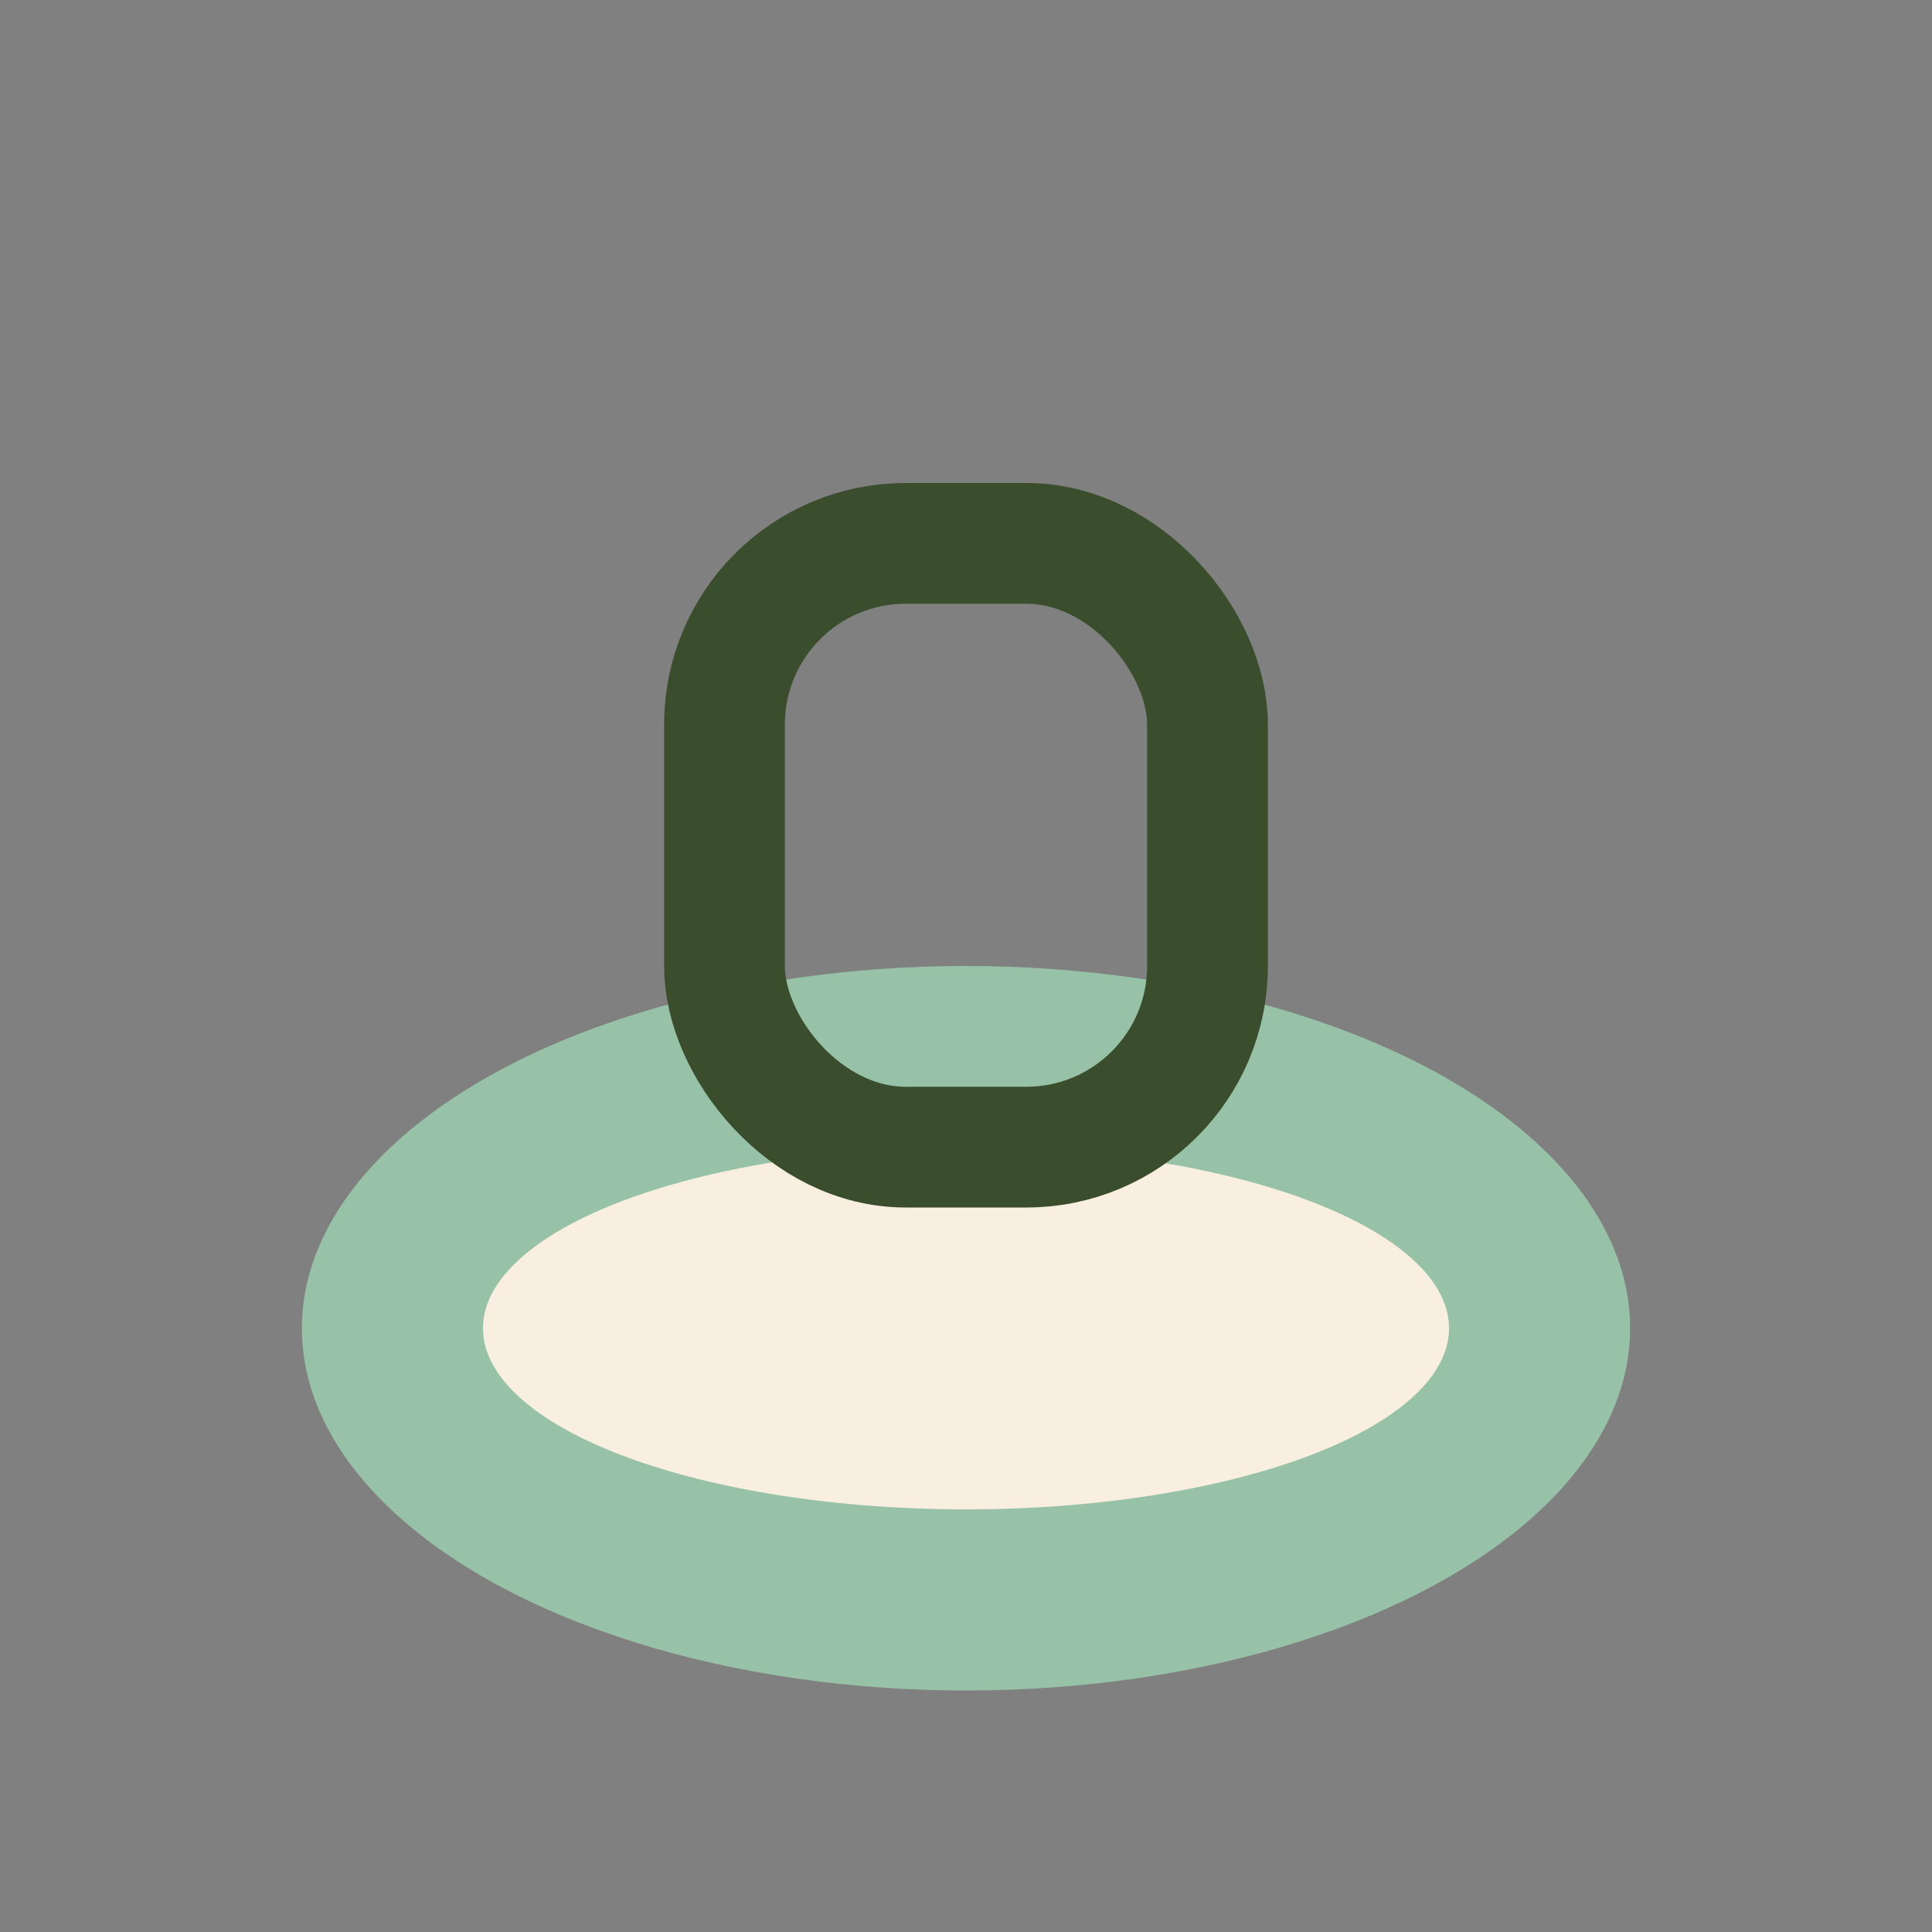
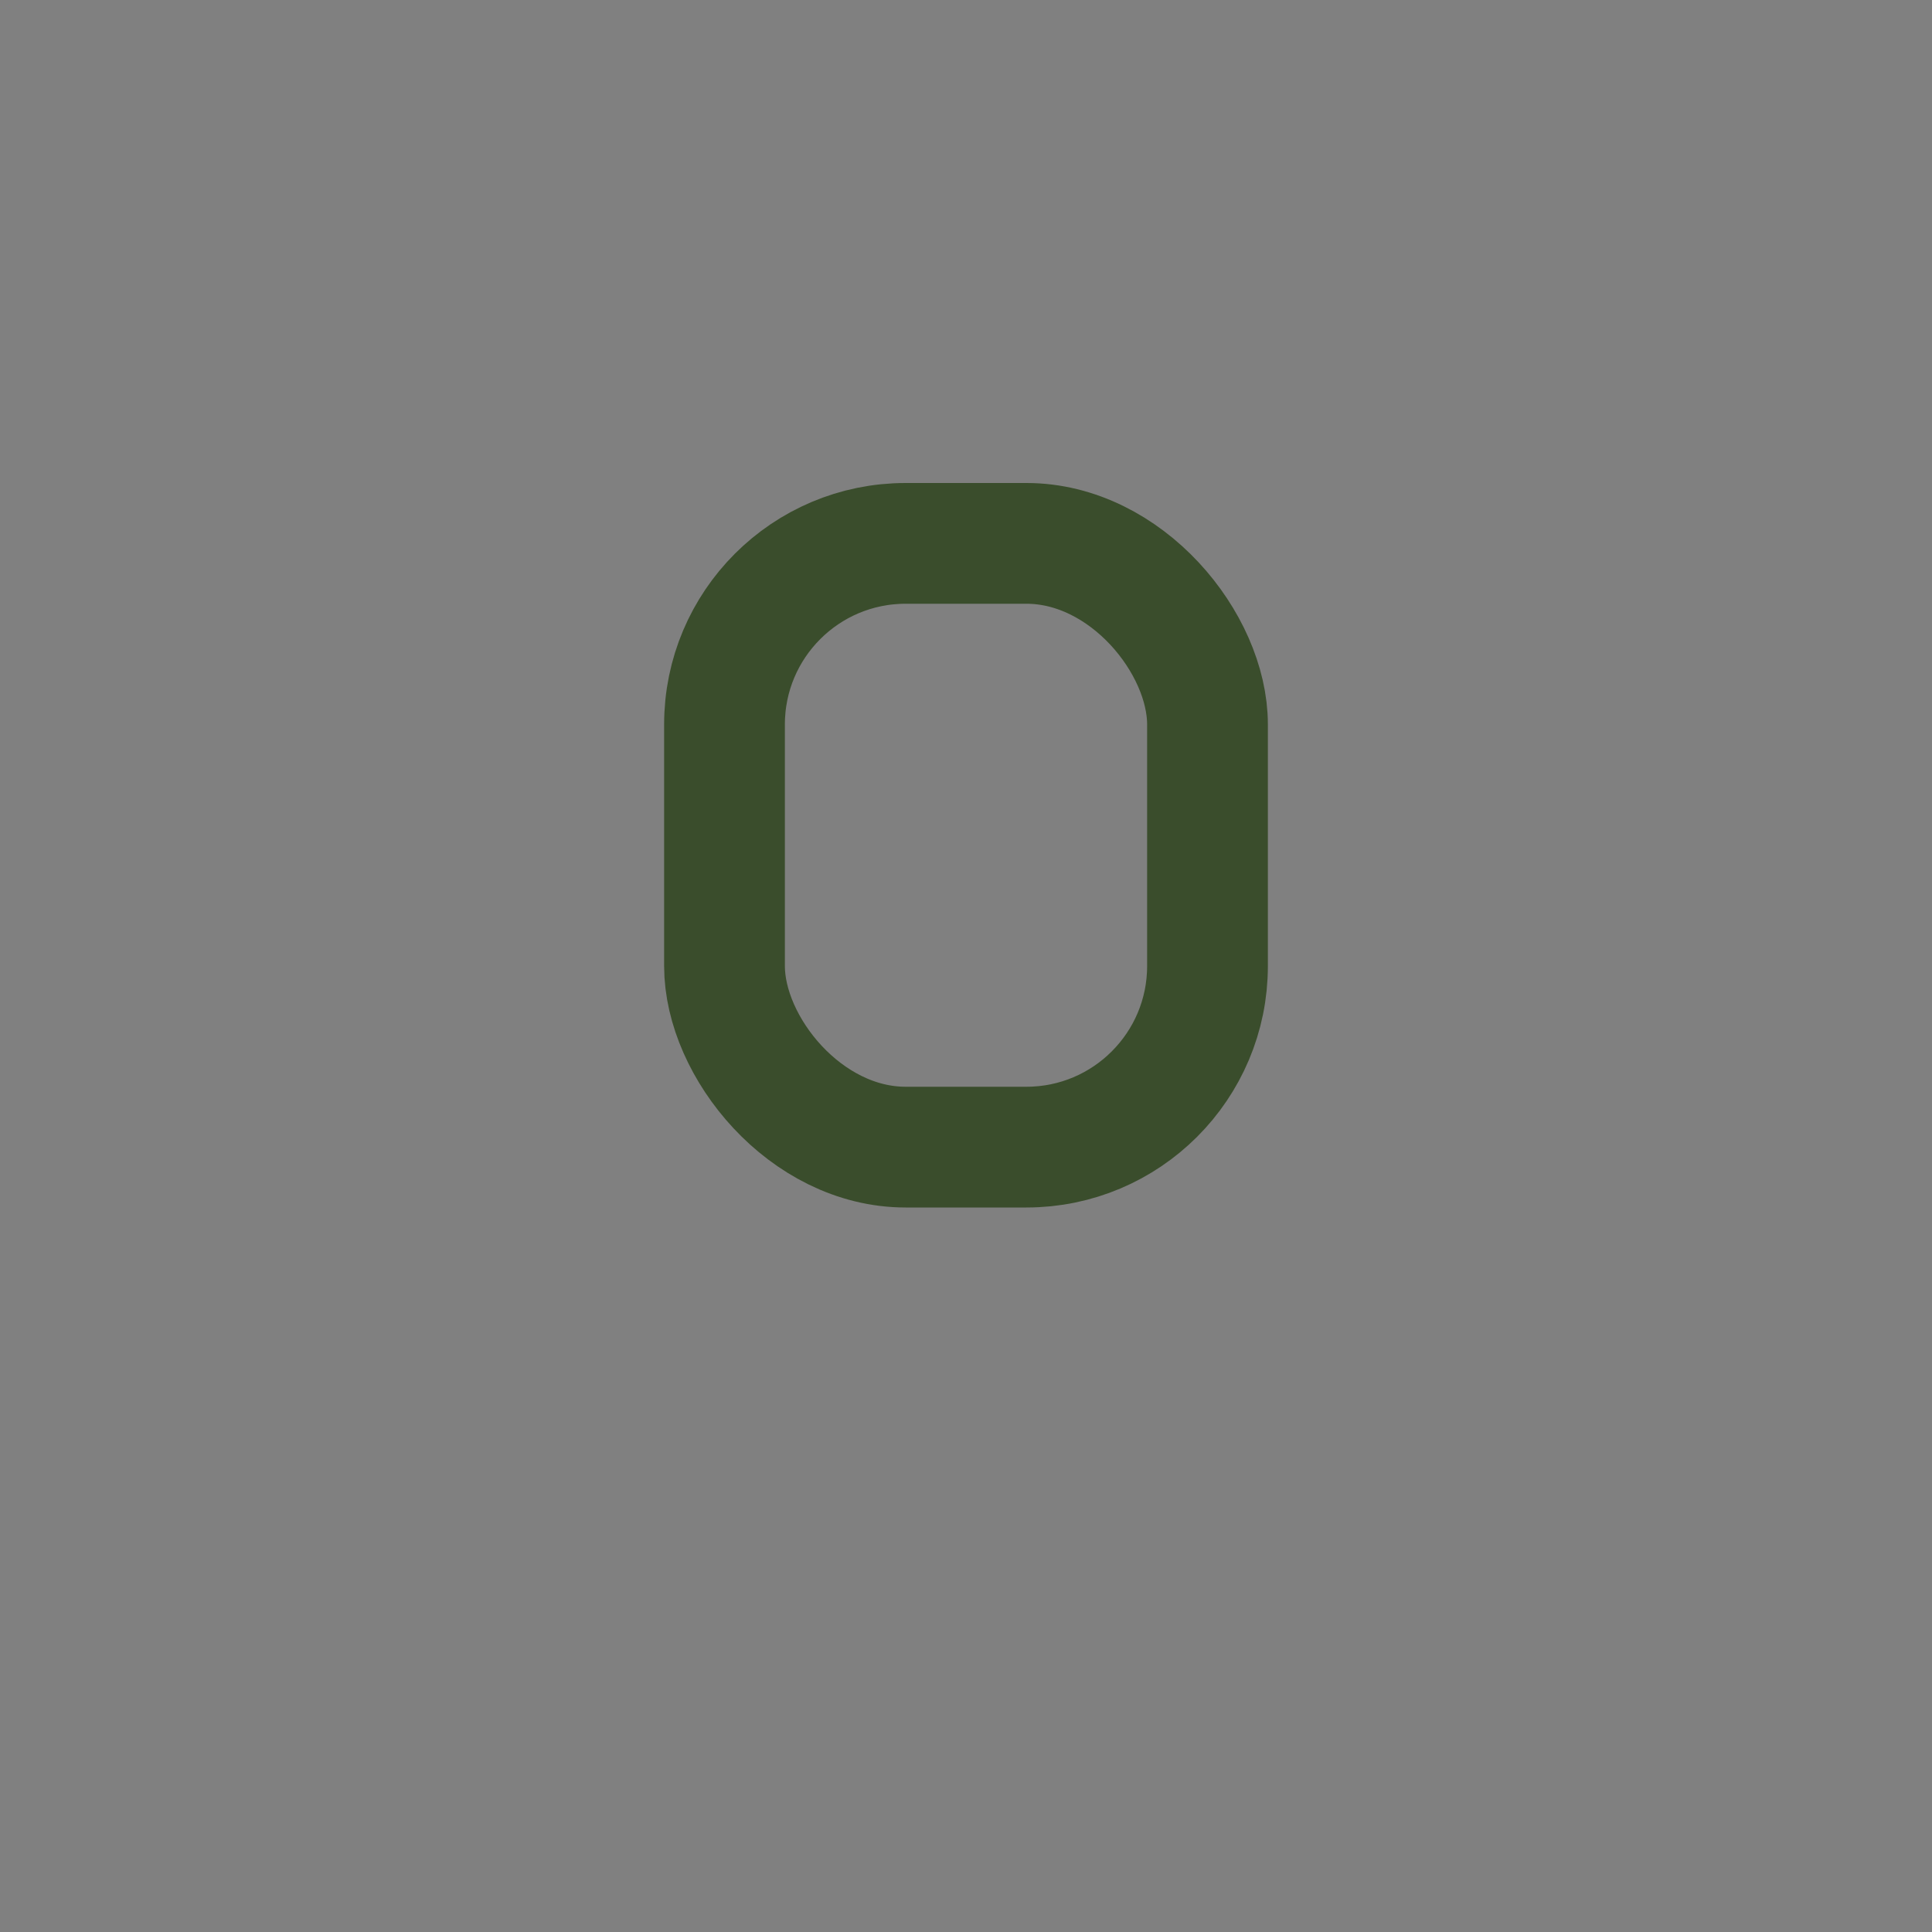
<svg xmlns="http://www.w3.org/2000/svg" width="32" height="32" viewBox="0 0 32 32">
  <rect x="0" y="0" width="32" height="32" fill="#808080" stroke="none" />
-   <ellipse cx="16" cy="22" rx="11" ry="6" fill="#98C2A7" />
-   <ellipse cx="16" cy="22" rx="8" ry="3" fill="#F8EFE0" />
  <rect x="12" y="9" width="8" height="10" rx="3" fill="none" stroke="#3A4D2C" stroke-width="2" />
</svg>